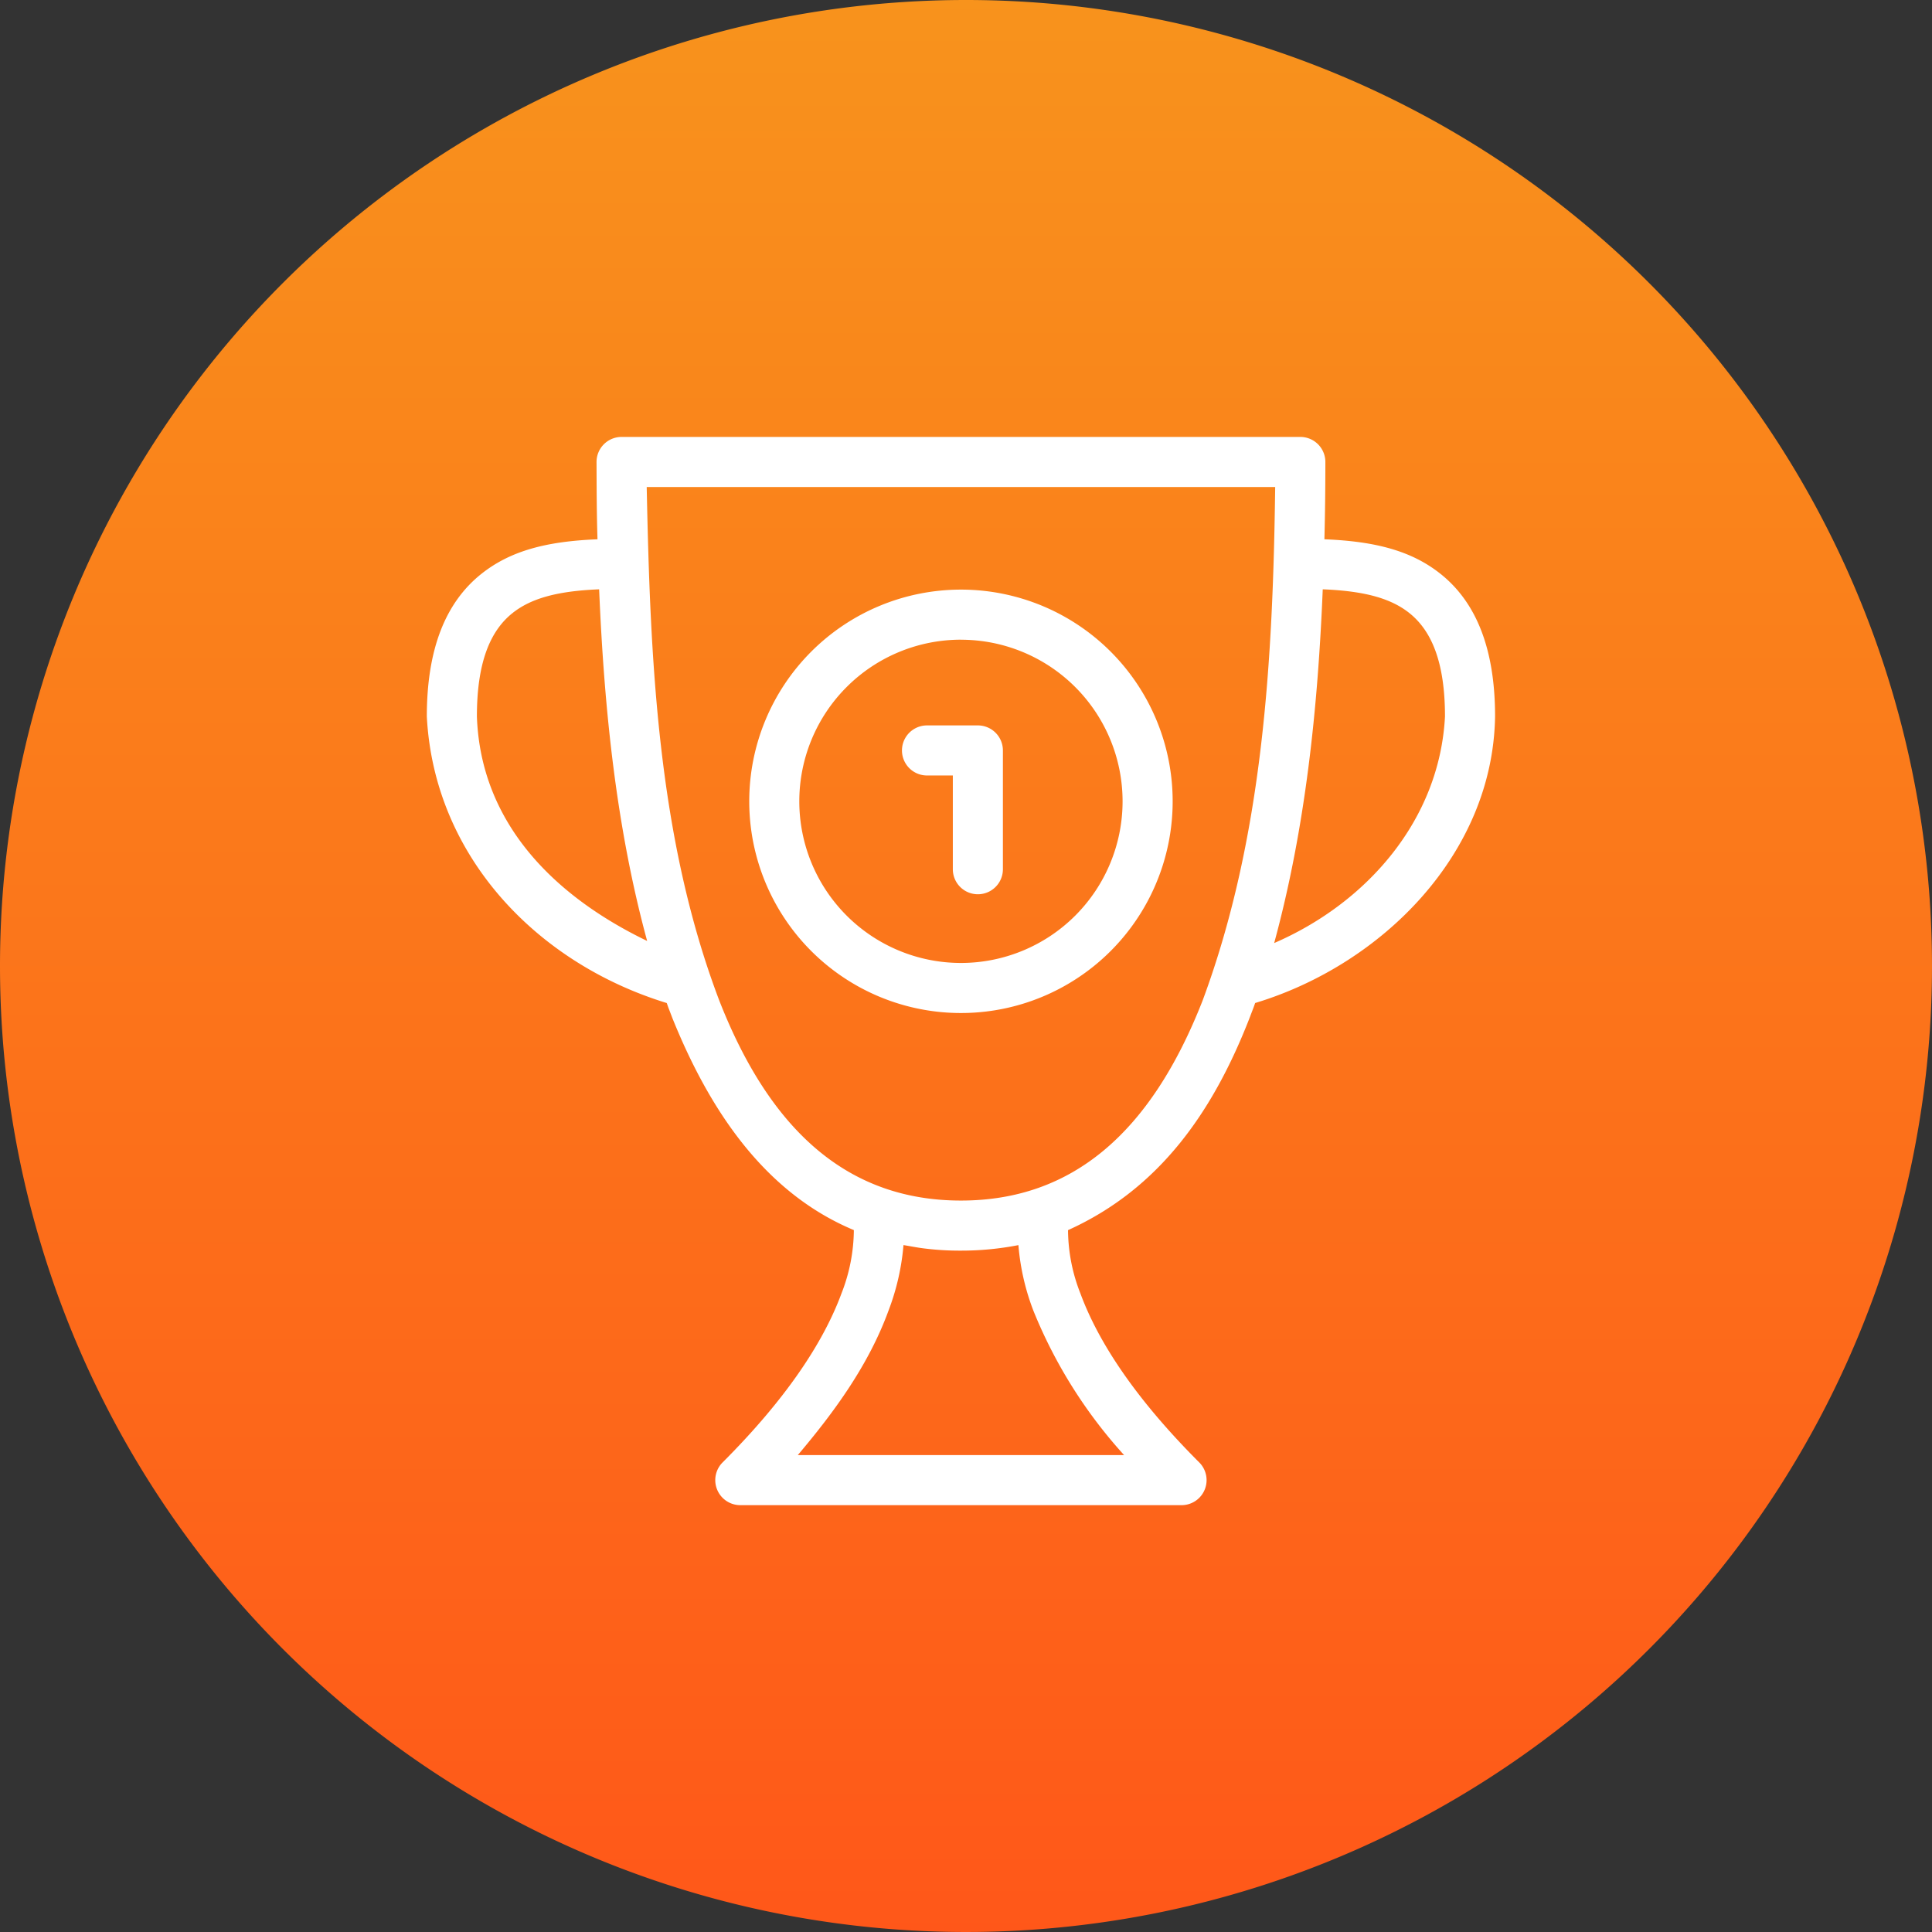
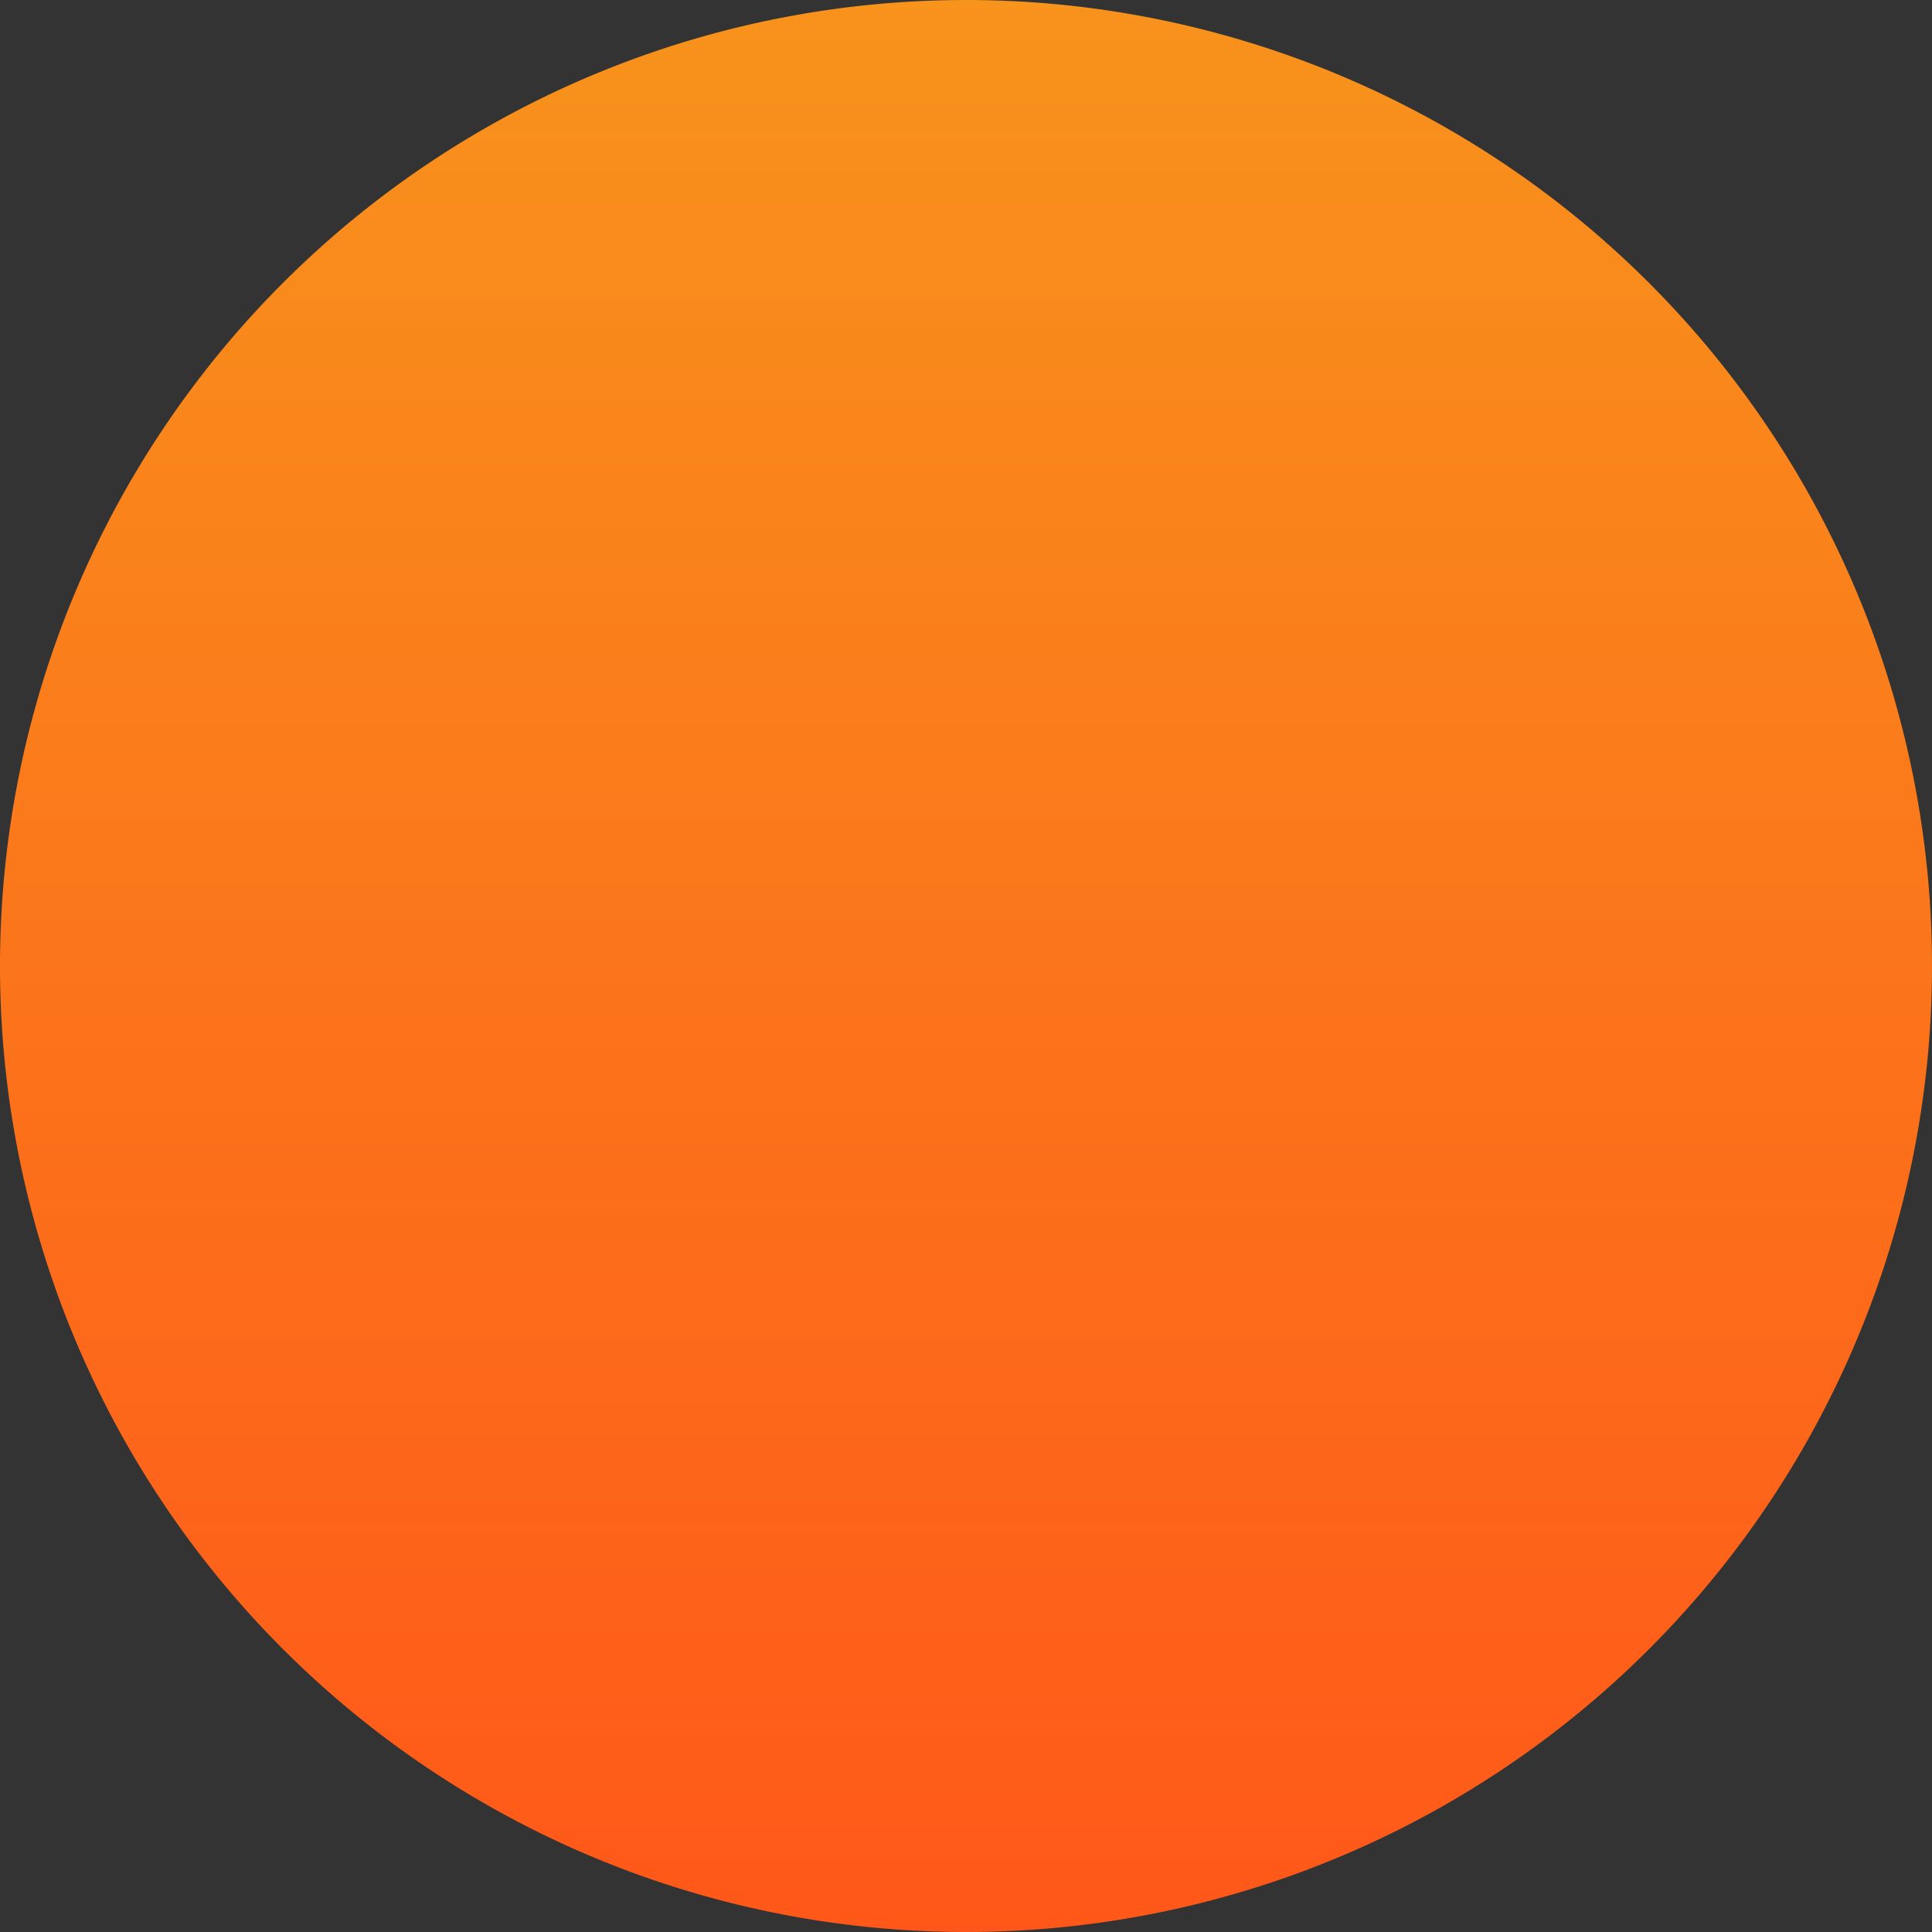
<svg xmlns="http://www.w3.org/2000/svg" width="178.418" height="178.418" viewBox="0 0 178.418 178.418">
  <rect x="0" y="0" width="178.418" height="178.418" fill="#333333" stroke="none" />
  <defs>
    <linearGradient id="linear-gradient" x1="0.5" x2="0.5" y2="1" gradientUnits="objectBoundingBox">
      <stop offset="0" stop-color="#f8931c" />
      <stop offset="1" stop-color="#ff5719" />
    </linearGradient>
    <clipPath id="clip-path">
      <rect id="Rectangle_2497" data-name="Rectangle 2497" width="99" height="99" transform="translate(0 0)" fill="#fff" />
    </clipPath>
  </defs>
  <g id="icon-trophy" transform="translate(-1016.418 -4493)">
    <g id="Group_192053" data-name="Group 192053" transform="translate(842.418 103)">
-       <path id="Path_869" data-name="Path 869" d="M89.209,0A89.209,89.209,0,1,1,0,89.209,89.209,89.209,0,0,1,89.209,0Z" transform="translate(174 4390)" fill="url(#linear-gradient)" />
+       <path id="Path_869" data-name="Path 869" d="M89.209,0A89.209,89.209,0,1,1,0,89.209,89.209,89.209,0,0,1,89.209,0" transform="translate(174 4390)" fill="url(#linear-gradient)" />
    </g>
    <g id="Group_192276" data-name="Group 192276" transform="translate(1055.835 4533.427)">
      <g id="Group_192275" data-name="Group 192275" transform="translate(0 -0.427)" clip-path="url(#clip-path)">
-         <path id="Path_3321" data-name="Path 3321" d="M80.667,0a2.313,2.313,0,0,1,2.312,2.312c0,2.38-.025,4.761-.089,7.14l.161.006c4.539.2,7.86,1.047,10.54,3.169,3.348,2.653,5.06,6.984,5.06,13.191-.2,12.7-10.472,22.931-22.157,26.459-.224.644-.056.169-.529,1.415-3.32,8.512-8.232,15.716-16.751,19.559a16.171,16.171,0,0,0,1.14,5.84c1.7,4.616,5.207,9.841,10.978,15.612A2.312,2.312,0,0,1,69.7,98.65H28.953A2.312,2.312,0,0,1,27.318,94.7c5.771-5.771,9.279-11,10.978-15.612a16.314,16.314,0,0,0,1.14-5.84C31,69.724,25.986,61.86,22.686,53.693c-.473-1.245-.305-.771-.528-1.413C10.129,48.59.672,38.7,0,25.819c0-6.208,1.712-10.538,5.06-13.191,2.681-2.122,6-2.971,10.54-3.169l.161-.006c-.076-2.379-.081-4.76-.089-7.14A2.313,2.313,0,0,1,17.983,0ZM54.632,74.635a27.388,27.388,0,0,1-5.307.509,26.193,26.193,0,0,1-3.38-.2c-.646-.076-1.285-.209-1.926-.312a22.08,22.08,0,0,1-1.384,6.055c-1.823,4.993-4.97,9.314-8.374,13.336H64.389A44.755,44.755,0,0,1,56.015,80.69a21.772,21.772,0,0,1-1.383-6.055M78.345,4.624H20.306c.328,15.909.982,32.334,6.686,47.385C31.8,64.328,39.1,70.52,49.325,70.52s17.52-6.192,22.333-18.51c5.585-15.082,6.479-31.45,6.687-47.385M49.325,14.1a19.551,19.551,0,1,1-19.55,19.551A19.552,19.552,0,0,1,49.325,14.1m0,4.624A14.927,14.927,0,1,0,64.252,33.654,14.927,14.927,0,0,0,49.325,18.728m1.568,7.913A2.313,2.313,0,0,1,53.2,28.953V39.922a2.312,2.312,0,0,1-4.624,0V31.265H46.191a2.312,2.312,0,1,1,0-4.624ZM82.737,14.073C82.284,25.068,81.146,36.1,78.252,46.74c8.562-3.706,15.274-11.357,15.774-20.922,0-4.9-1.178-7.88-3.308-9.567-1.747-1.384-4.214-2.015-7.869-2.174Zm-66.823,0-.113.005c-3.655.159-6.121.79-7.869,2.174C5.8,17.939,4.624,20.921,4.624,25.819c.353,9.942,7.247,16.637,15.722,20.727-2.878-10.573-3.973-21.551-4.433-32.472" transform="translate(0 0.35)" fill="#fff" />
-       </g>
+         </g>
    </g>
  </g>
</svg>